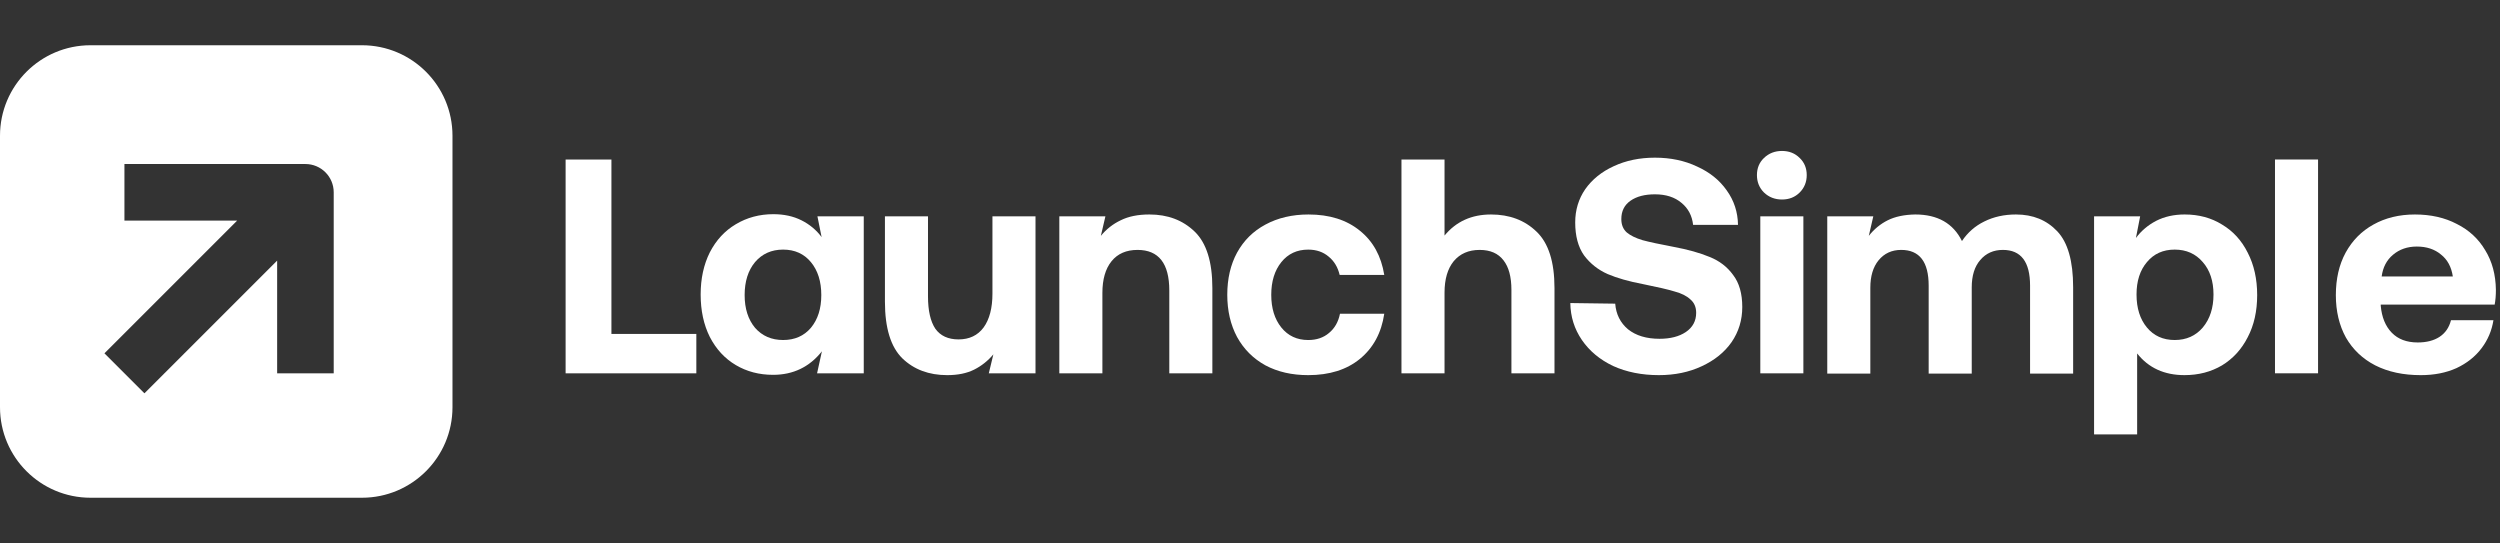
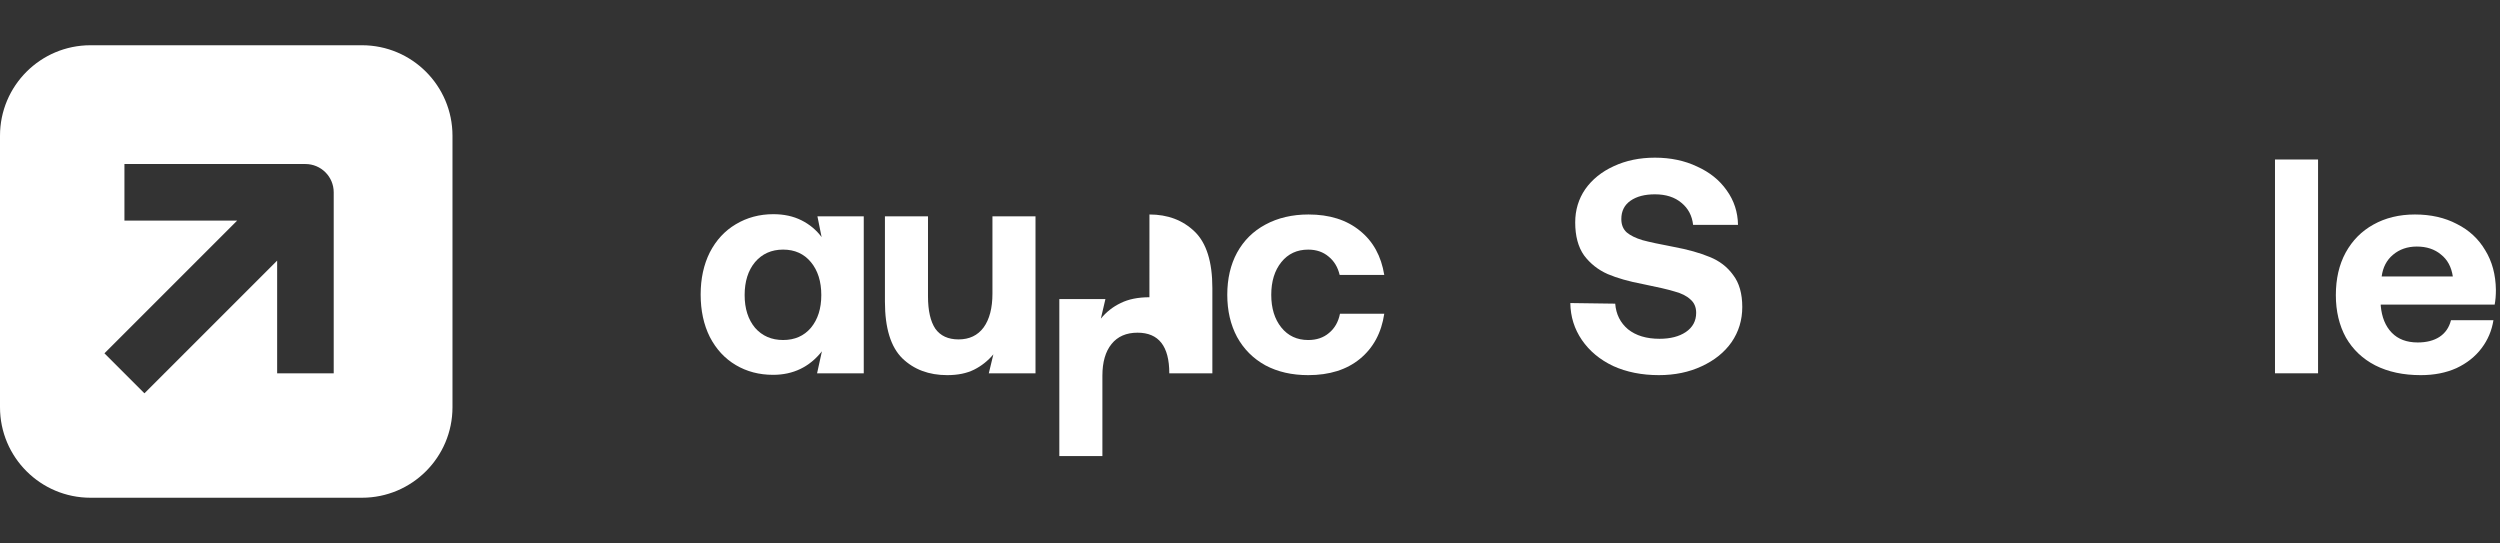
<svg xmlns="http://www.w3.org/2000/svg" fill="none" height="48" viewBox="0 0 221 48" width="221">
  <rect x="0" y="0" width="221" height="48" fill="#333333" stroke="none" />
  <g fill="#fff">
    <path clip-rule="evenodd" d="m8 4c-4.418 0-8 3.582-8 8v24c0 4.418 3.582 8 8 8h24c4.418 0 8-3.582 8-8v-24c0-4.418-3.582-8-8-8zm3 15.5h9.964l-11.732 11.732 3.536 3.536 11.732-11.732v9.964h5v-16c0-1.381-1.119-2.5-2.5-2.5h-16z" fill-rule="evenodd" />
-     <path d="m50 33v-18.9h4.05v15.417h7.506v3.483z" />
    <path d="m76.356 19.122v13.878h-4.126l.427-1.944c-1.098 1.386-2.538 2.079-4.32 2.079-1.224 0-2.322-.288-3.294-.864s-1.737-1.404-2.295-2.484c-.54-1.08-.81-2.331-.81-3.753 0-1.404.27-2.646.81-3.726.558-1.08 1.323-1.908 2.295-2.484.99-.594 2.097-.891 3.321-.891.936 0 1.764.18 2.484.54s1.314.855 1.782 1.485l-.37-1.836zm-7.128 10.935c1.026 0 1.845-.36 2.457-1.08.612-.738.918-1.701.918-2.889 0-1.206-.306-2.178-.918-2.916s-1.431-1.107-2.457-1.107-1.854.369-2.484 1.107c-.612.738-.918 1.71-.918 2.916 0 1.188.306 2.151.918 2.889.63.72 1.458 1.08 2.484 1.08z" />
    <path d="m91.539 19.122v13.878h-4.129l.403-1.674c-.486.576-1.053 1.026-1.701 1.35s-1.44.486-2.376.486c-1.62 0-2.943-.495-3.969-1.485-1.026-1.008-1.539-2.682-1.539-5.022v-7.533h3.807v7.074c0 1.26.216 2.214.648 2.862.45.63 1.134.945 2.052.945.954 0 1.692-.351 2.214-1.053.522-.72.783-1.719.783-2.997v-6.831z" />
-     <path d="m101.611 18.96c1.62 0 2.952.504 3.996 1.512s1.566 2.673 1.566 4.995v7.533h-3.807v-7.317c0-2.394-.936-3.591-2.808-3.591-.991 0-1.756.333-2.296.999s-.81 1.602-.81 2.808v7.101h-3.807v-13.878h4.074l-.403 1.728c.486-.594 1.071-1.053 1.755-1.377.684-.342 1.53-.513 2.538-.513z" />
+     <path d="m101.611 18.96c1.62 0 2.952.504 3.996 1.512s1.566 2.673 1.566 4.995v7.533h-3.807c0-2.394-.936-3.591-2.808-3.591-.991 0-1.756.333-2.296.999s-.81 1.602-.81 2.808v7.101h-3.807v-13.878h4.074l-.403 1.728c.486-.594 1.071-1.053 1.755-1.377.684-.342 1.53-.513 2.538-.513z" />
    <path d="m122.369 27.735c-.252 1.692-.972 3.024-2.16 3.996-1.17.954-2.691 1.431-4.563 1.431-1.44 0-2.7-.288-3.78-.864-1.08-.594-1.917-1.431-2.511-2.511-.576-1.08-.864-2.322-.864-3.726 0-1.422.288-2.664.864-3.726.594-1.08 1.431-1.908 2.511-2.484 1.098-.594 2.367-.891 3.807-.891 1.854 0 3.366.477 4.536 1.431 1.17.936 1.89 2.241 2.16 3.915h-3.942c-.162-.684-.486-1.224-.972-1.62-.486-.414-1.089-.621-1.809-.621-.99 0-1.782.369-2.376 1.107s-.891 1.701-.891 2.889.297 2.151.891 2.889 1.386 1.107 2.376 1.107c.738 0 1.35-.207 1.836-.621.504-.414.828-.981.972-1.701z" />
-     <path d="m131.801 18.96c1.638 0 2.979.504 4.023 1.512 1.062 1.008 1.593 2.673 1.593 4.995v7.533h-3.807v-7.371c0-1.152-.234-2.025-.702-2.619-.468-.612-1.17-.918-2.106-.918-.972 0-1.737.333-2.295.999-.54.666-.81 1.593-.81 2.781v7.128h-3.807v-18.9h3.807v6.723c1.026-1.242 2.394-1.863 4.104-1.863z" />
    <path d="m142.785 26.844c.072.936.451 1.692 1.135 2.268.702.558 1.629.837 2.781.837.954 0 1.727-.198 2.321-.594.612-.414.919-.981.919-1.701 0-.504-.171-.9-.513-1.188-.324-.306-.792-.54-1.404-.702-.594-.18-1.521-.396-2.781-.648-1.242-.234-2.286-.531-3.132-.891-.846-.378-1.539-.927-2.079-1.647-.522-.738-.783-1.71-.783-2.916 0-1.098.297-2.079.891-2.943.612-.864 1.449-1.539 2.511-2.025 1.08-.504 2.295-.756 3.645-.756 1.386 0 2.627.261 3.725.783 1.116.504 1.99 1.206 2.62 2.106.648.9.981 1.917.999 3.051h-3.969c-.09-.81-.432-1.458-1.026-1.944-.594-.504-1.377-.756-2.349-.756-.9 0-1.62.189-2.16.567s-.81.918-.81 1.62c0 .504.162.9.486 1.188.324.27.782.495 1.376.675.594.162 1.513.36 2.755.594 1.26.234 2.322.531 3.186.891.864.342 1.557.873 2.079 1.593.54.702.81 1.647.81 2.835 0 1.152-.315 2.187-.945 3.105-.63.9-1.512 1.611-2.646 2.133-1.116.522-2.377.783-3.781.783-1.512 0-2.861-.27-4.049-.81-1.17-.558-2.089-1.323-2.755-2.295s-1.007-2.061-1.025-3.267z" />
-     <path d="m157.528 13.344c.63 0 1.151.207 1.565.621.414.396.622.9.622 1.512s-.208 1.125-.622 1.539-.935.621-1.565.621-1.161-.207-1.593-.621c-.414-.414-.622-.927-.622-1.539s.208-1.116.622-1.512c.432-.414.963-.621 1.593-.621zm-1.917 5.778h3.807v13.878h-3.807z" />
-     <path d="m178.216 18.96c1.494 0 2.709.495 3.645 1.485s1.404 2.637 1.404 4.941v7.641h-3.807v-7.776c0-2.106-.801-3.159-2.403-3.159-.828 0-1.494.297-1.998.891-.504.576-.756 1.386-.756 2.43v7.614h-3.807v-7.776c0-2.106-.81-3.159-2.43-3.159-.828 0-1.494.306-1.998.918-.486.594-.729 1.404-.729 2.43v7.587h-3.807v-13.905h4.07l-.398 1.728c.468-.594 1.026-1.053 1.674-1.377s1.458-.495 2.43-.513c1.98 0 3.357.783 4.131 2.349.504-.756 1.161-1.332 1.971-1.728.828-.414 1.764-.621 2.808-.621z" />
-     <path d="m193.135 18.96c1.242 0 2.34.297 3.294.891.972.576 1.728 1.404 2.268 2.484.558 1.08.837 2.331.837 3.753s-.279 2.664-.837 3.726c-.54 1.062-1.296 1.89-2.268 2.484-.972.576-2.079.864-3.321.864-1.782 0-3.177-.639-4.185-1.917v7.155h-3.807v-19.278h4.074l-.375 1.917c.468-.63 1.062-1.134 1.782-1.512.738-.378 1.584-.567 2.538-.567zm-.891 11.097c1.026 0 1.854-.369 2.484-1.107.63-.756.945-1.728.945-2.916s-.315-2.142-.945-2.862c-.63-.738-1.458-1.107-2.484-1.107s-1.845.369-2.457 1.107c-.612.72-.918 1.674-.918 2.862 0 1.206.306 2.178.918 2.916s1.431 1.107 2.457 1.107z" />
    <path d="m201.109 14.1h3.807v18.9h-3.807z" />
    <path d="m206.489 26.088c0-1.44.288-2.691.864-3.753.594-1.08 1.413-1.908 2.457-2.484 1.062-.594 2.286-.891 3.672-.891 1.404 0 2.637.279 3.699.837 1.08.54 1.917 1.314 2.511 2.322.612.99.927 2.16.945 3.51 0 .486-.036.918-.108 1.296h-10.071v.108c.09 1.008.414 1.8.972 2.376s1.323.864 2.295.864c.774 0 1.413-.162 1.917-.486.522-.342.864-.837 1.026-1.485h3.753c-.144.918-.495 1.746-1.053 2.484s-1.296 1.323-2.214 1.755c-.918.414-1.971.621-3.159.621-1.548 0-2.889-.288-4.023-.864-1.116-.576-1.98-1.395-2.592-2.457-.594-1.08-.891-2.331-.891-3.753zm10.341-1.647c-.126-.846-.477-1.494-1.053-1.944-.558-.468-1.269-.702-2.133-.702-.828 0-1.53.243-2.106.729-.558.468-.891 1.107-.999 1.917z" />
  </g>
</svg>